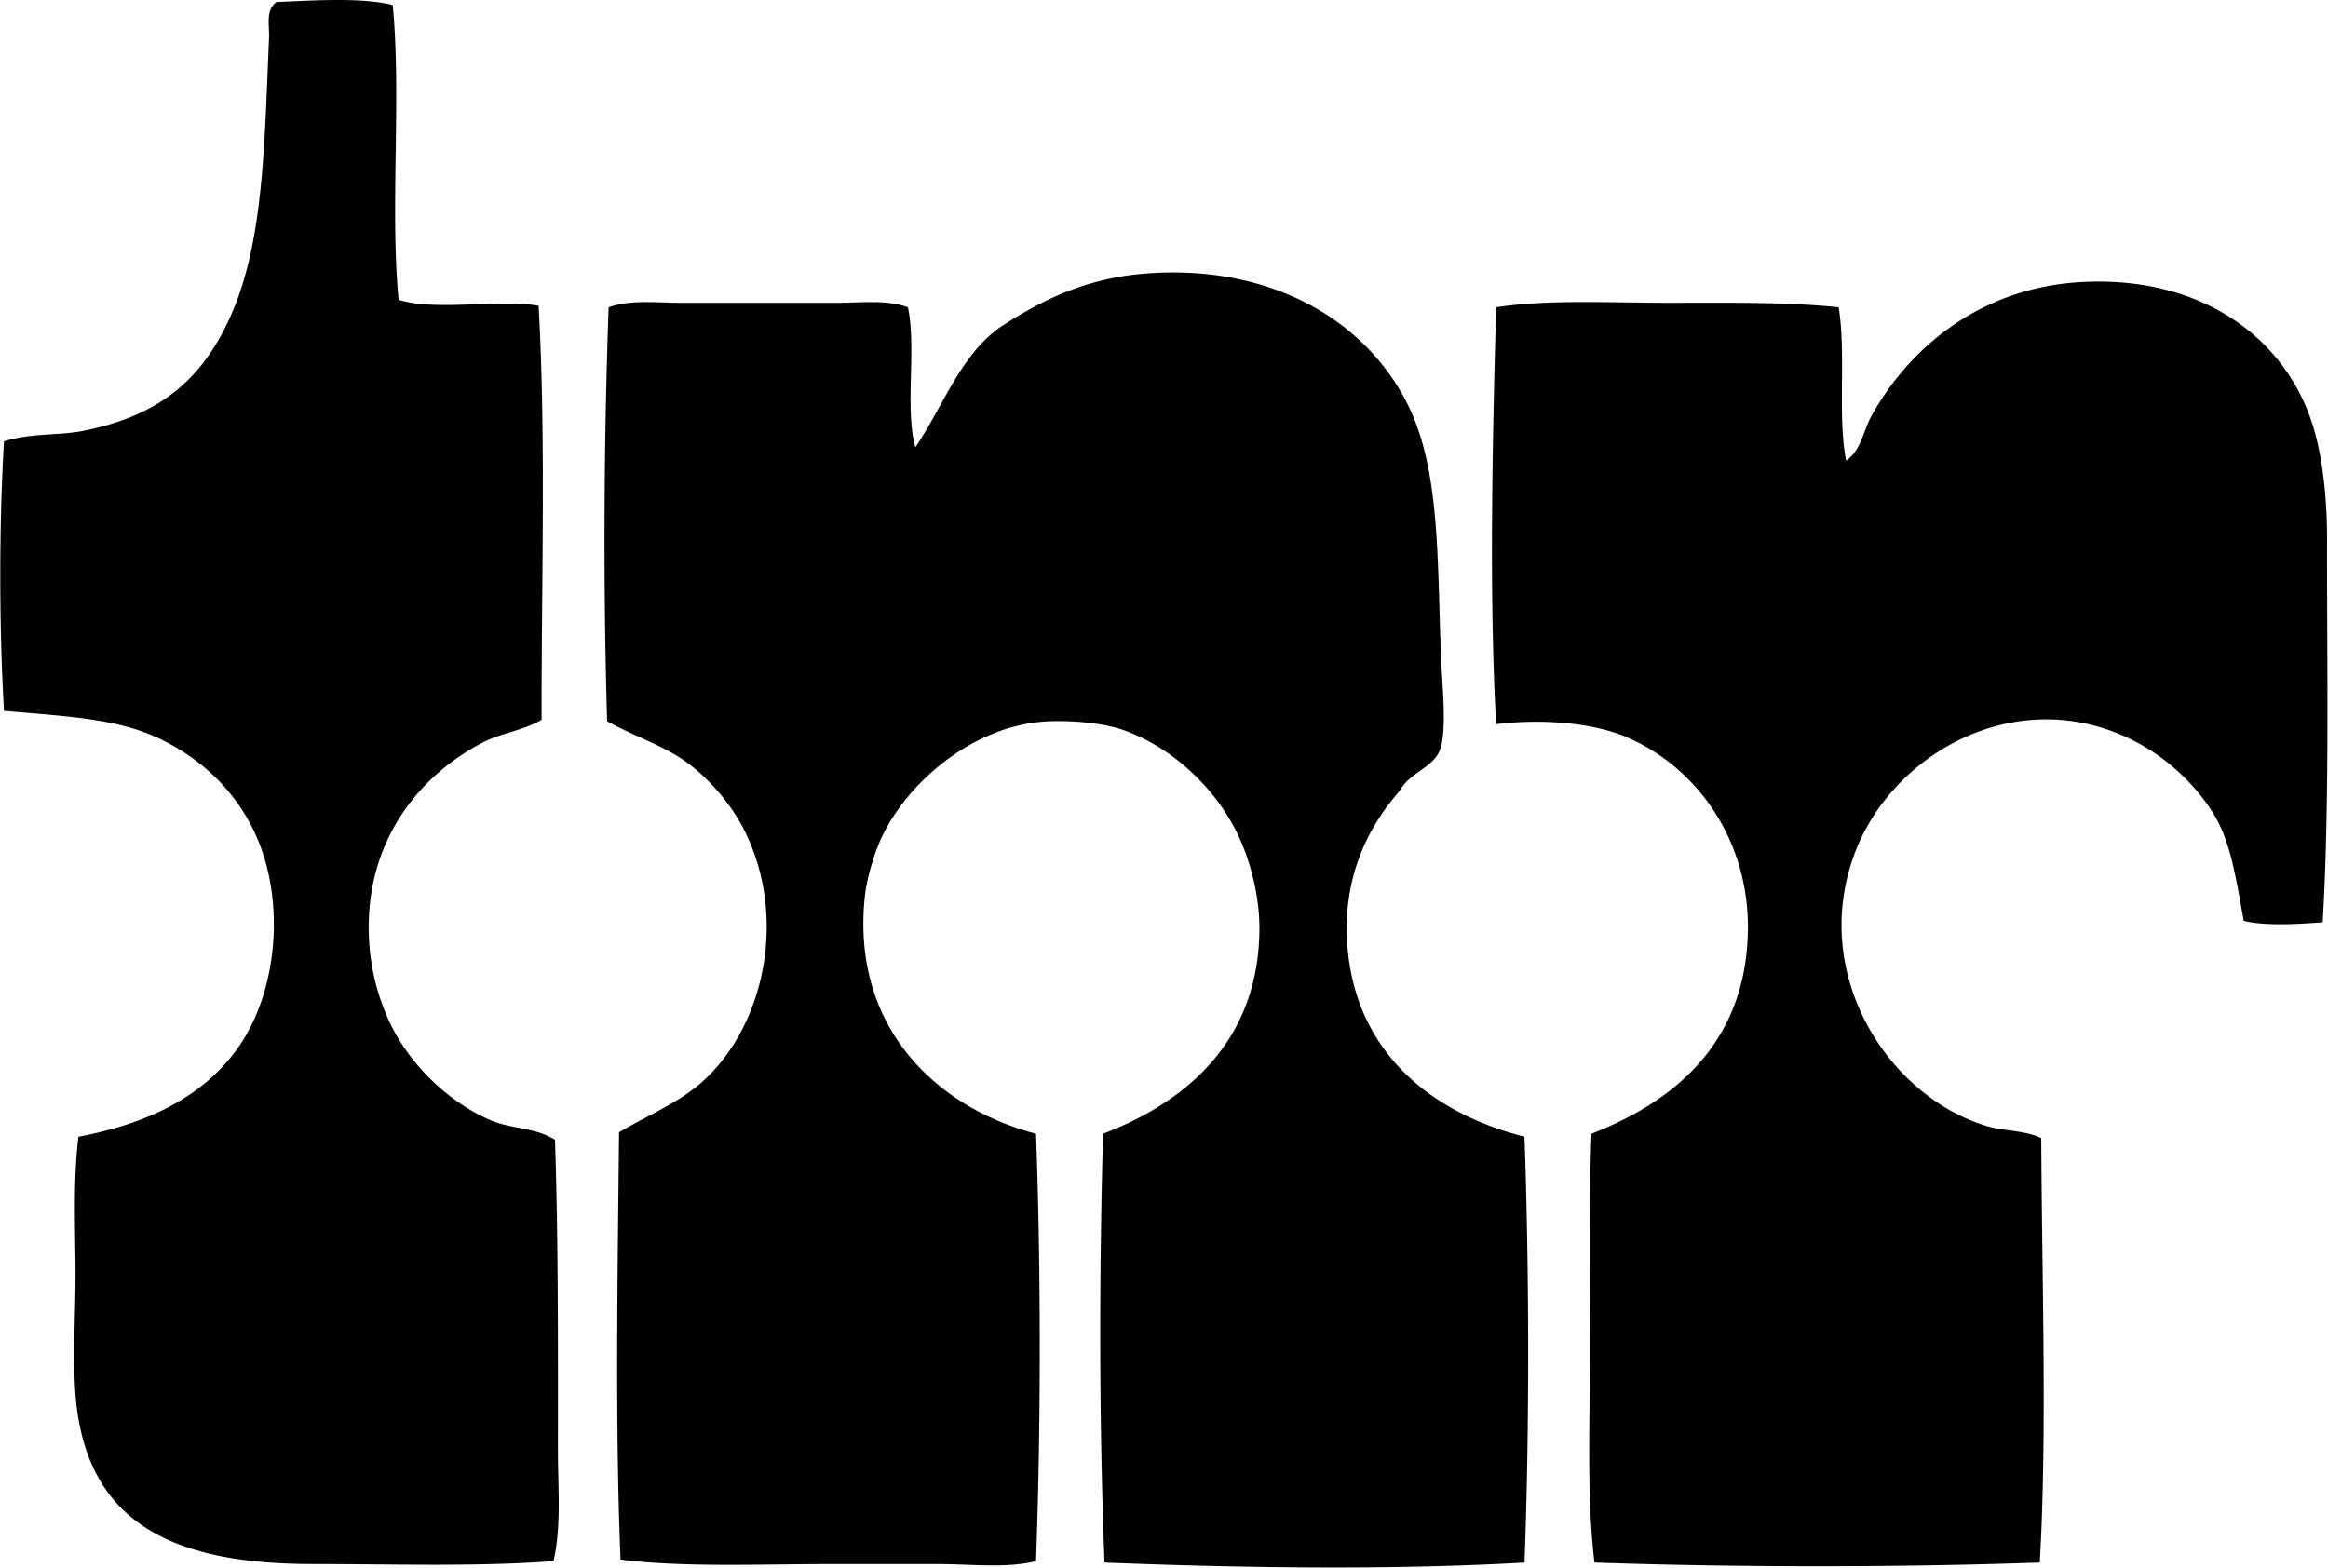
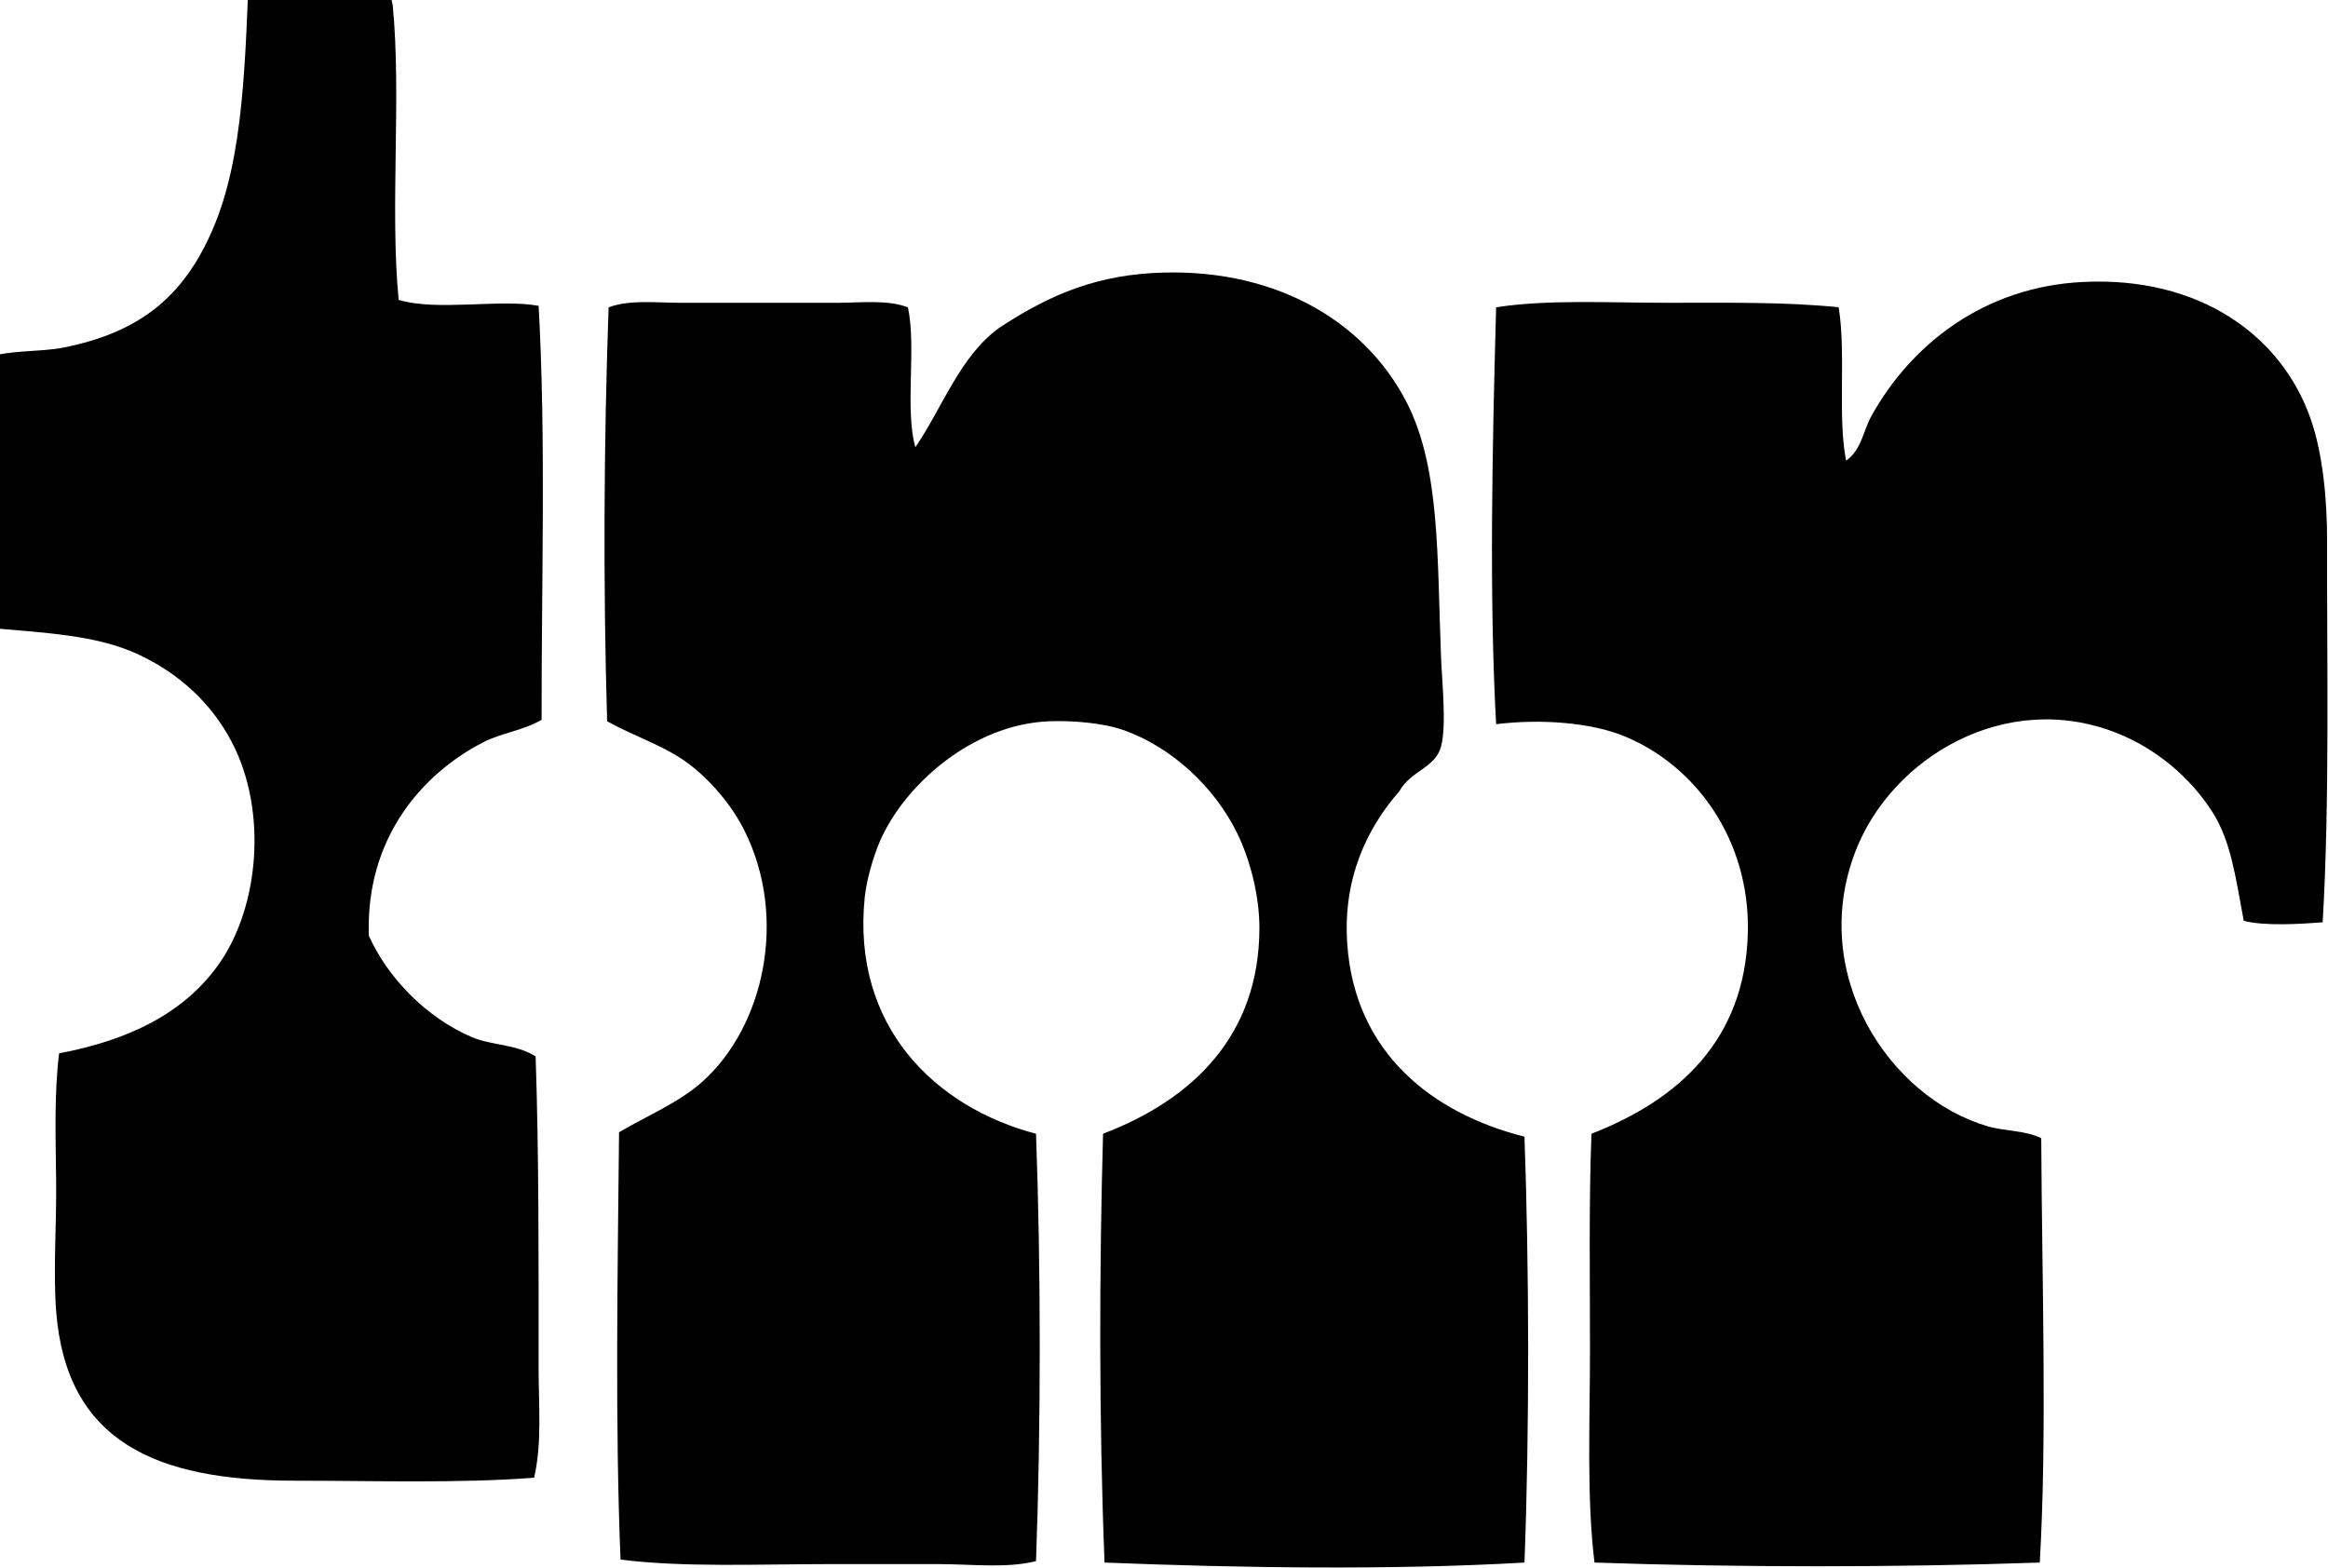
<svg xmlns="http://www.w3.org/2000/svg" width="297" height="200" fill="none" viewBox="0 0 297 200">
-   <path fill="#000" fill-rule="evenodd" d="M50.101.642c1.132 11.66-.37 25.954.757 37.617 4.842 1.483 12.965-.15 17.858.761.95 17.188.355 34.924.379 52.818-2.401 1.396-5.079 1.66-7.41 2.85-7.873 4.034-15.066 12.315-14.628 24.7a28.402 28.402 0 0 0 2.468 10.638c2.422 5.418 7.394 10.473 13.107 12.922 2.61 1.115 5.544.855 8.17 2.468.434 12.894.379 26.324.379 39.707 0 4.818.45 9.617-.568 14.057-9.586.737-20.555.378-30.586.378-17.665 0-29.116-4.98-30.397-21.659-.39-5.083.059-10.863 0-16.529-.06-5.6-.26-11.199.378-16.337 8.833-1.663 16.048-5.11 20.52-11.588 4.988-7.228 6.088-19.361 1.518-28.118-2.61-5-6.786-8.805-11.971-11.21-5.351-2.48-11.841-2.733-19.566-3.419-.627-10.595-.635-23.792 0-34.387 3.545-1.096 6.96-.714 10.067-1.33 9.743-1.931 15.31-6.505 18.998-15.01 4.073-9.393 4.156-21.652 4.751-35.149.071-1.51-.497-3.521.954-4.562 4.519-.19 10.875-.63 14.822.382Zm144.387 144.387c.592 16.703.659 36.911 0 54.336-16.986.985-36.493.682-53.574 0-.733-18.525-.662-37.692-.189-54.714 11.439-4.357 19.92-12.531 19.948-26.218.008-4.231-1.242-8.884-2.851-12.156-2.871-5.84-8.3-10.922-14.44-13.11-2.527-.904-6.407-1.255-9.498-1.14-9.799.358-18.553 8.13-21.66 15.389-.875 2.039-1.687 4.973-1.9 7.031-1.708 16.537 9.037 26.848 21.848 30.208.631 17.207.635 37.124 0 54.528-3.793.95-8.17.379-12.539.379h-13.678c-9.235 0-18.65.441-26.79-.572-.71-17.326-.366-36.521-.189-54.529 3.624-2.133 7.622-3.757 10.639-6.458 7.902-7.078 10.93-20.985 5.319-32.109-1.652-3.272-4.385-6.455-7.22-8.548-2.996-2.216-6.695-3.344-10.26-5.32-.508-17.242-.43-35.388.19-52.817 2.748-1.005 6.048-.572 9.31-.572h19.758c3.186 0 6.427-.433 9.116.572 1.112 5.158-.426 12.969.951 17.858 3.489-5.126 5.666-11.56 10.638-15.196 5.481-3.612 11.332-6.546 19.565-7.03 15.11-.888 27.002 5.807 32.491 16.529 4.274 8.351 3.86 19.719 4.369 32.486.126 3.198.722 8.68 0 11.4-.725 2.728-3.836 3.044-5.319 5.698-4.097 4.692-7.196 11.032-6.652 19.38.927 13.998 10.859 21.718 22.617 24.695Zm101.834-27.357c-2.918.229-7.453.505-10.071-.189-1.033-5.56-1.648-10.209-3.99-13.868-2.918-4.562-7.283-8.123-12.157-10.07-14.144-5.65-28.827 3.067-33.437 15.196-5.942 15.634 4.345 31.284 16.908 34.959 2.196.643 4.787.505 6.841 1.518.087 18.249.761 37.921-.189 54.146-17.965.631-38.642.631-56.808 0-1.021-8.434-.572-17.877-.572-27.167 0-9.314-.153-18.714.19-27.546 11.095-4.306 19.62-11.976 19.948-25.65.284-11.849-6.648-21.336-15.773-25.078-4.219-1.731-10.662-2.236-16.34-1.522-.903-16.34-.481-35.665 0-53.196 6.621-1.017 14.369-.572 21.849-.572 7.578 0 15.125-.126 21.848.572.978 5.864-.169 13.852.951 19.57 1.979-1.396 2.176-3.802 3.229-5.698 5.008-9.006 14.227-16.466 26.978-17.101 14.818-.738 25.319 6.758 29.065 17.48 1.553 4.435 2.105 10.354 2.09 15.578-.032 15.366.343 33.138-.56 48.638Z" clip-rule="evenodd" />
+   <path fill="#000" fill-rule="evenodd" d="M50.101.642c1.132 11.66-.37 25.954.757 37.617 4.842 1.483 12.965-.15 17.858.761.95 17.188.355 34.924.379 52.818-2.401 1.396-5.079 1.66-7.41 2.85-7.873 4.034-15.066 12.315-14.628 24.7c2.422 5.418 7.394 10.473 13.107 12.922 2.61 1.115 5.544.855 8.17 2.468.434 12.894.379 26.324.379 39.707 0 4.818.45 9.617-.568 14.057-9.586.737-20.555.378-30.586.378-17.665 0-29.116-4.98-30.397-21.659-.39-5.083.059-10.863 0-16.529-.06-5.6-.26-11.199.378-16.337 8.833-1.663 16.048-5.11 20.52-11.588 4.988-7.228 6.088-19.361 1.518-28.118-2.61-5-6.786-8.805-11.971-11.21-5.351-2.48-11.841-2.733-19.566-3.419-.627-10.595-.635-23.792 0-34.387 3.545-1.096 6.96-.714 10.067-1.33 9.743-1.931 15.31-6.505 18.998-15.01 4.073-9.393 4.156-21.652 4.751-35.149.071-1.51-.497-3.521.954-4.562 4.519-.19 10.875-.63 14.822.382Zm144.387 144.387c.592 16.703.659 36.911 0 54.336-16.986.985-36.493.682-53.574 0-.733-18.525-.662-37.692-.189-54.714 11.439-4.357 19.92-12.531 19.948-26.218.008-4.231-1.242-8.884-2.851-12.156-2.871-5.84-8.3-10.922-14.44-13.11-2.527-.904-6.407-1.255-9.498-1.14-9.799.358-18.553 8.13-21.66 15.389-.875 2.039-1.687 4.973-1.9 7.031-1.708 16.537 9.037 26.848 21.848 30.208.631 17.207.635 37.124 0 54.528-3.793.95-8.17.379-12.539.379h-13.678c-9.235 0-18.65.441-26.79-.572-.71-17.326-.366-36.521-.189-54.529 3.624-2.133 7.622-3.757 10.639-6.458 7.902-7.078 10.93-20.985 5.319-32.109-1.652-3.272-4.385-6.455-7.22-8.548-2.996-2.216-6.695-3.344-10.26-5.32-.508-17.242-.43-35.388.19-52.817 2.748-1.005 6.048-.572 9.31-.572h19.758c3.186 0 6.427-.433 9.116.572 1.112 5.158-.426 12.969.951 17.858 3.489-5.126 5.666-11.56 10.638-15.196 5.481-3.612 11.332-6.546 19.565-7.03 15.11-.888 27.002 5.807 32.491 16.529 4.274 8.351 3.86 19.719 4.369 32.486.126 3.198.722 8.68 0 11.4-.725 2.728-3.836 3.044-5.319 5.698-4.097 4.692-7.196 11.032-6.652 19.38.927 13.998 10.859 21.718 22.617 24.695Zm101.834-27.357c-2.918.229-7.453.505-10.071-.189-1.033-5.56-1.648-10.209-3.99-13.868-2.918-4.562-7.283-8.123-12.157-10.07-14.144-5.65-28.827 3.067-33.437 15.196-5.942 15.634 4.345 31.284 16.908 34.959 2.196.643 4.787.505 6.841 1.518.087 18.249.761 37.921-.189 54.146-17.965.631-38.642.631-56.808 0-1.021-8.434-.572-17.877-.572-27.167 0-9.314-.153-18.714.19-27.546 11.095-4.306 19.62-11.976 19.948-25.65.284-11.849-6.648-21.336-15.773-25.078-4.219-1.731-10.662-2.236-16.34-1.522-.903-16.34-.481-35.665 0-53.196 6.621-1.017 14.369-.572 21.849-.572 7.578 0 15.125-.126 21.848.572.978 5.864-.169 13.852.951 19.57 1.979-1.396 2.176-3.802 3.229-5.698 5.008-9.006 14.227-16.466 26.978-17.101 14.818-.738 25.319 6.758 29.065 17.48 1.553 4.435 2.105 10.354 2.09 15.578-.032 15.366.343 33.138-.56 48.638Z" clip-rule="evenodd" />
</svg>